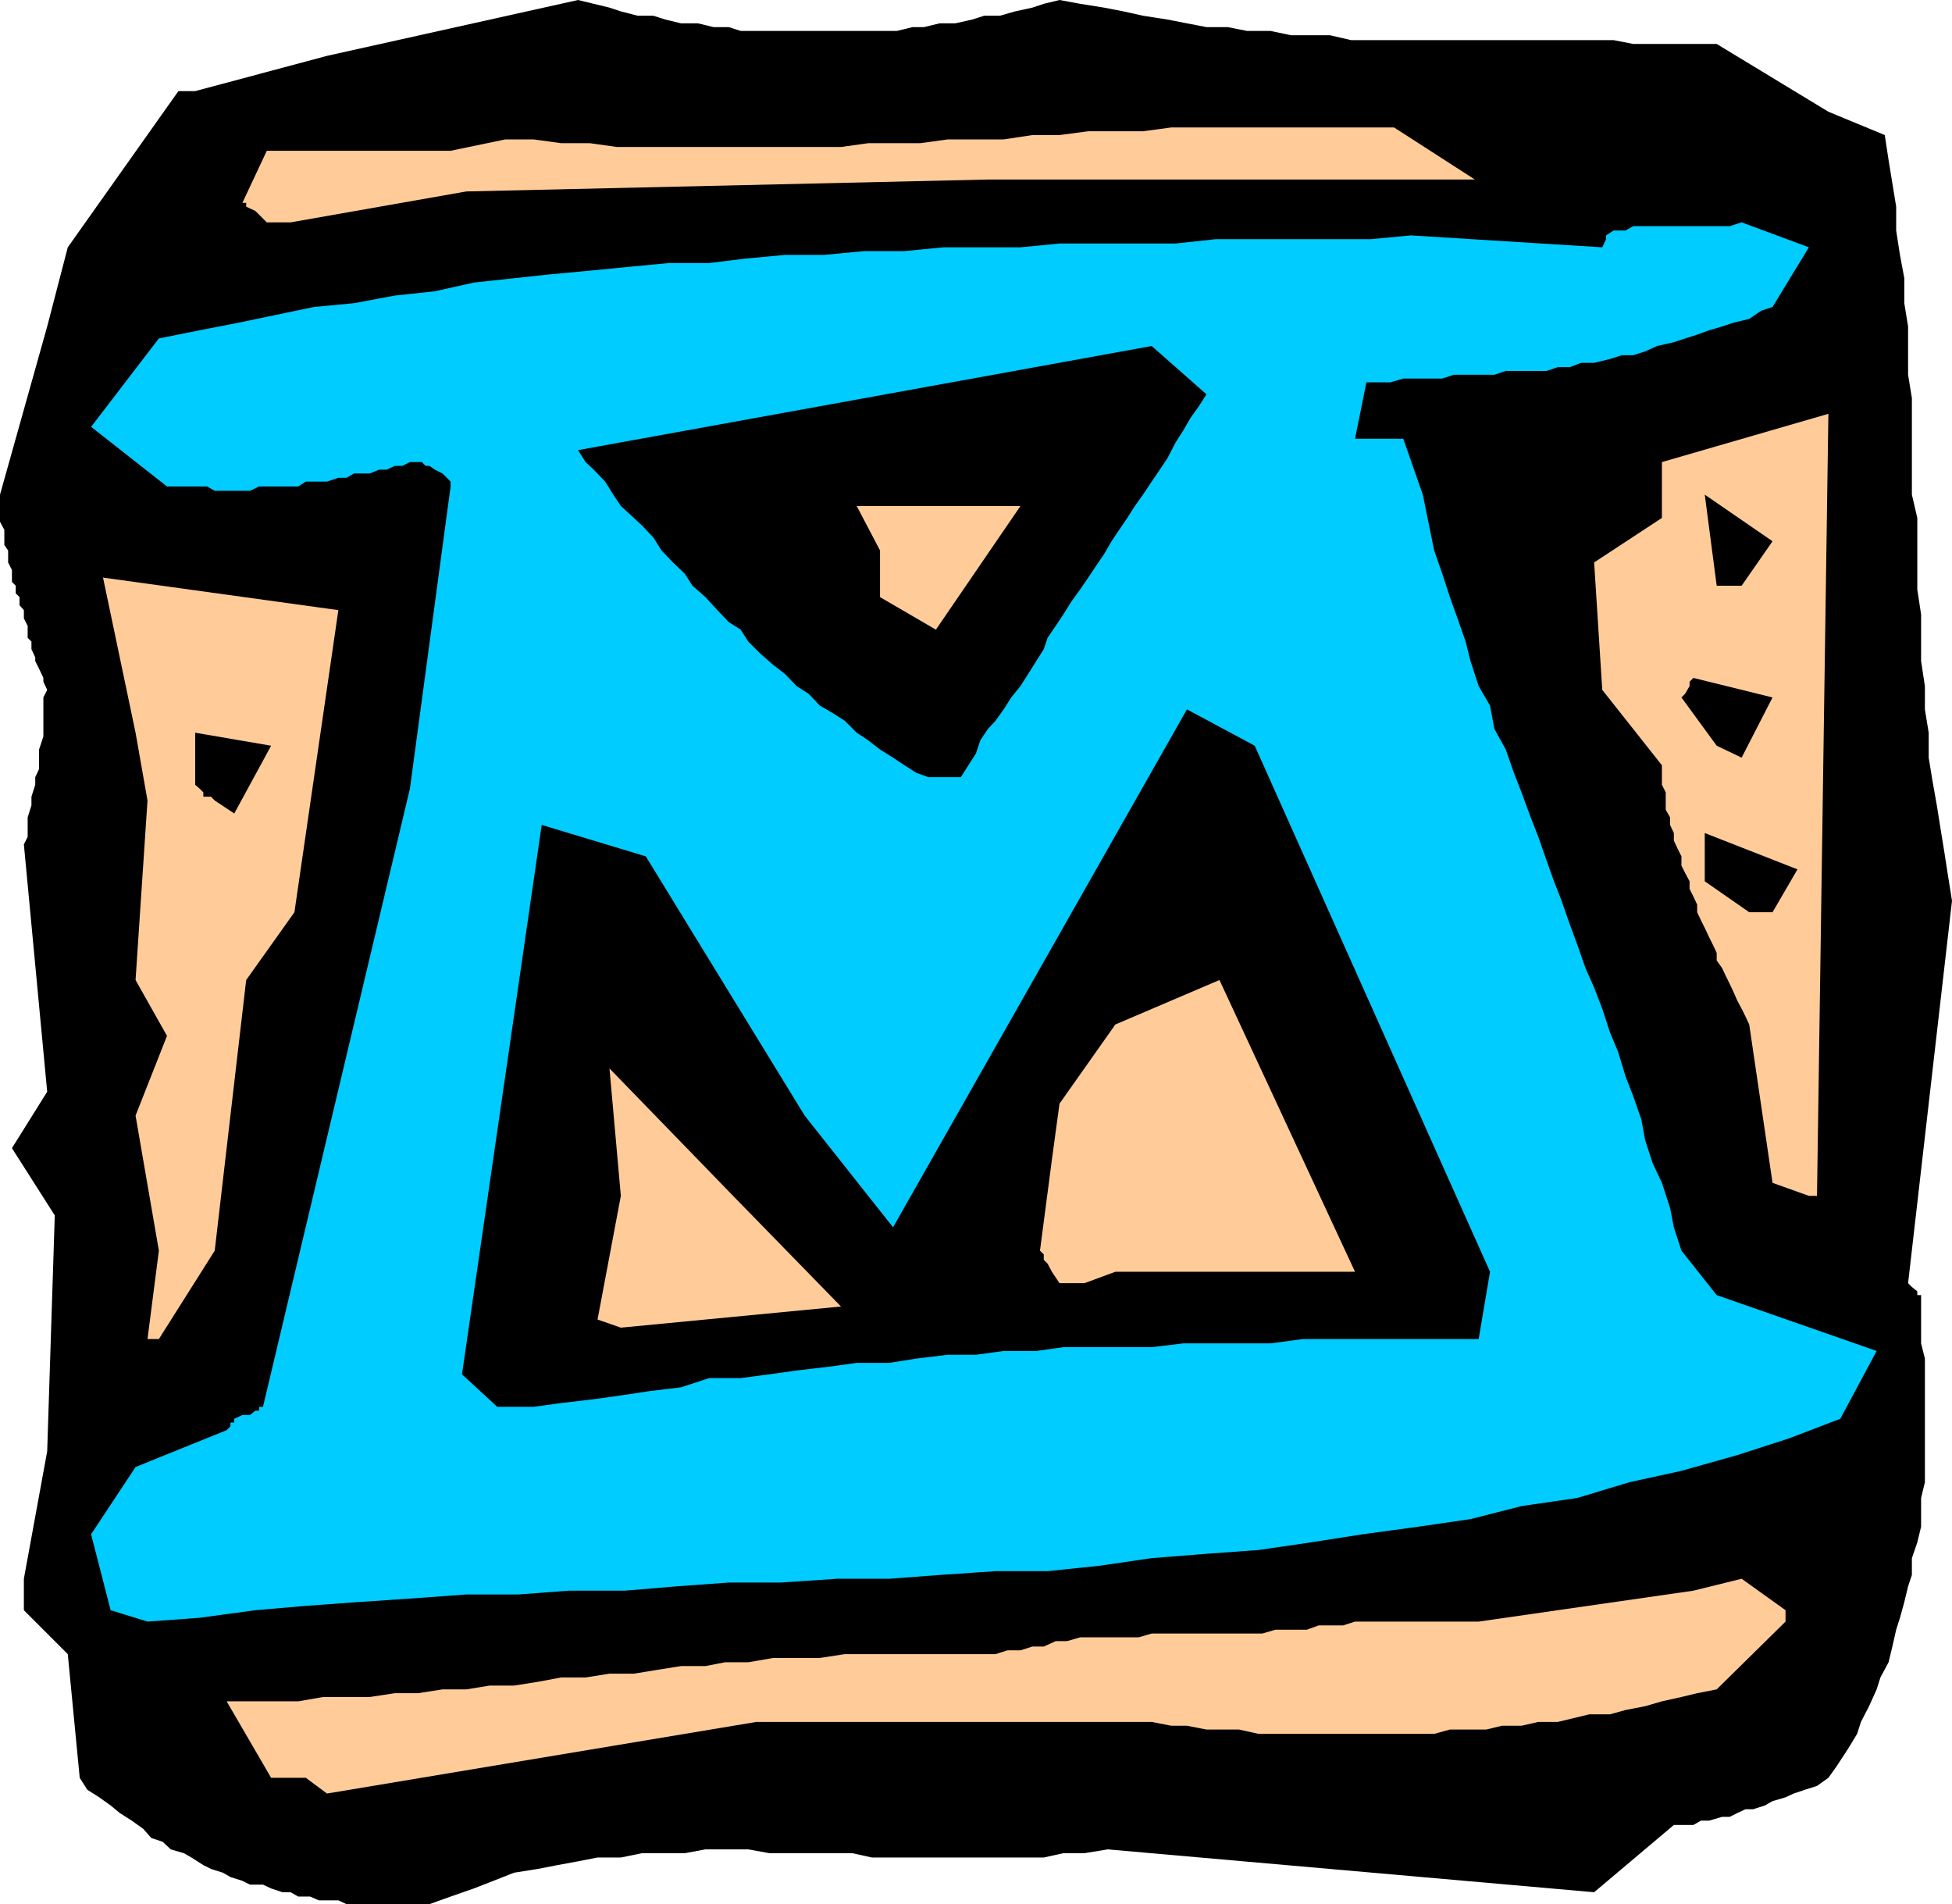
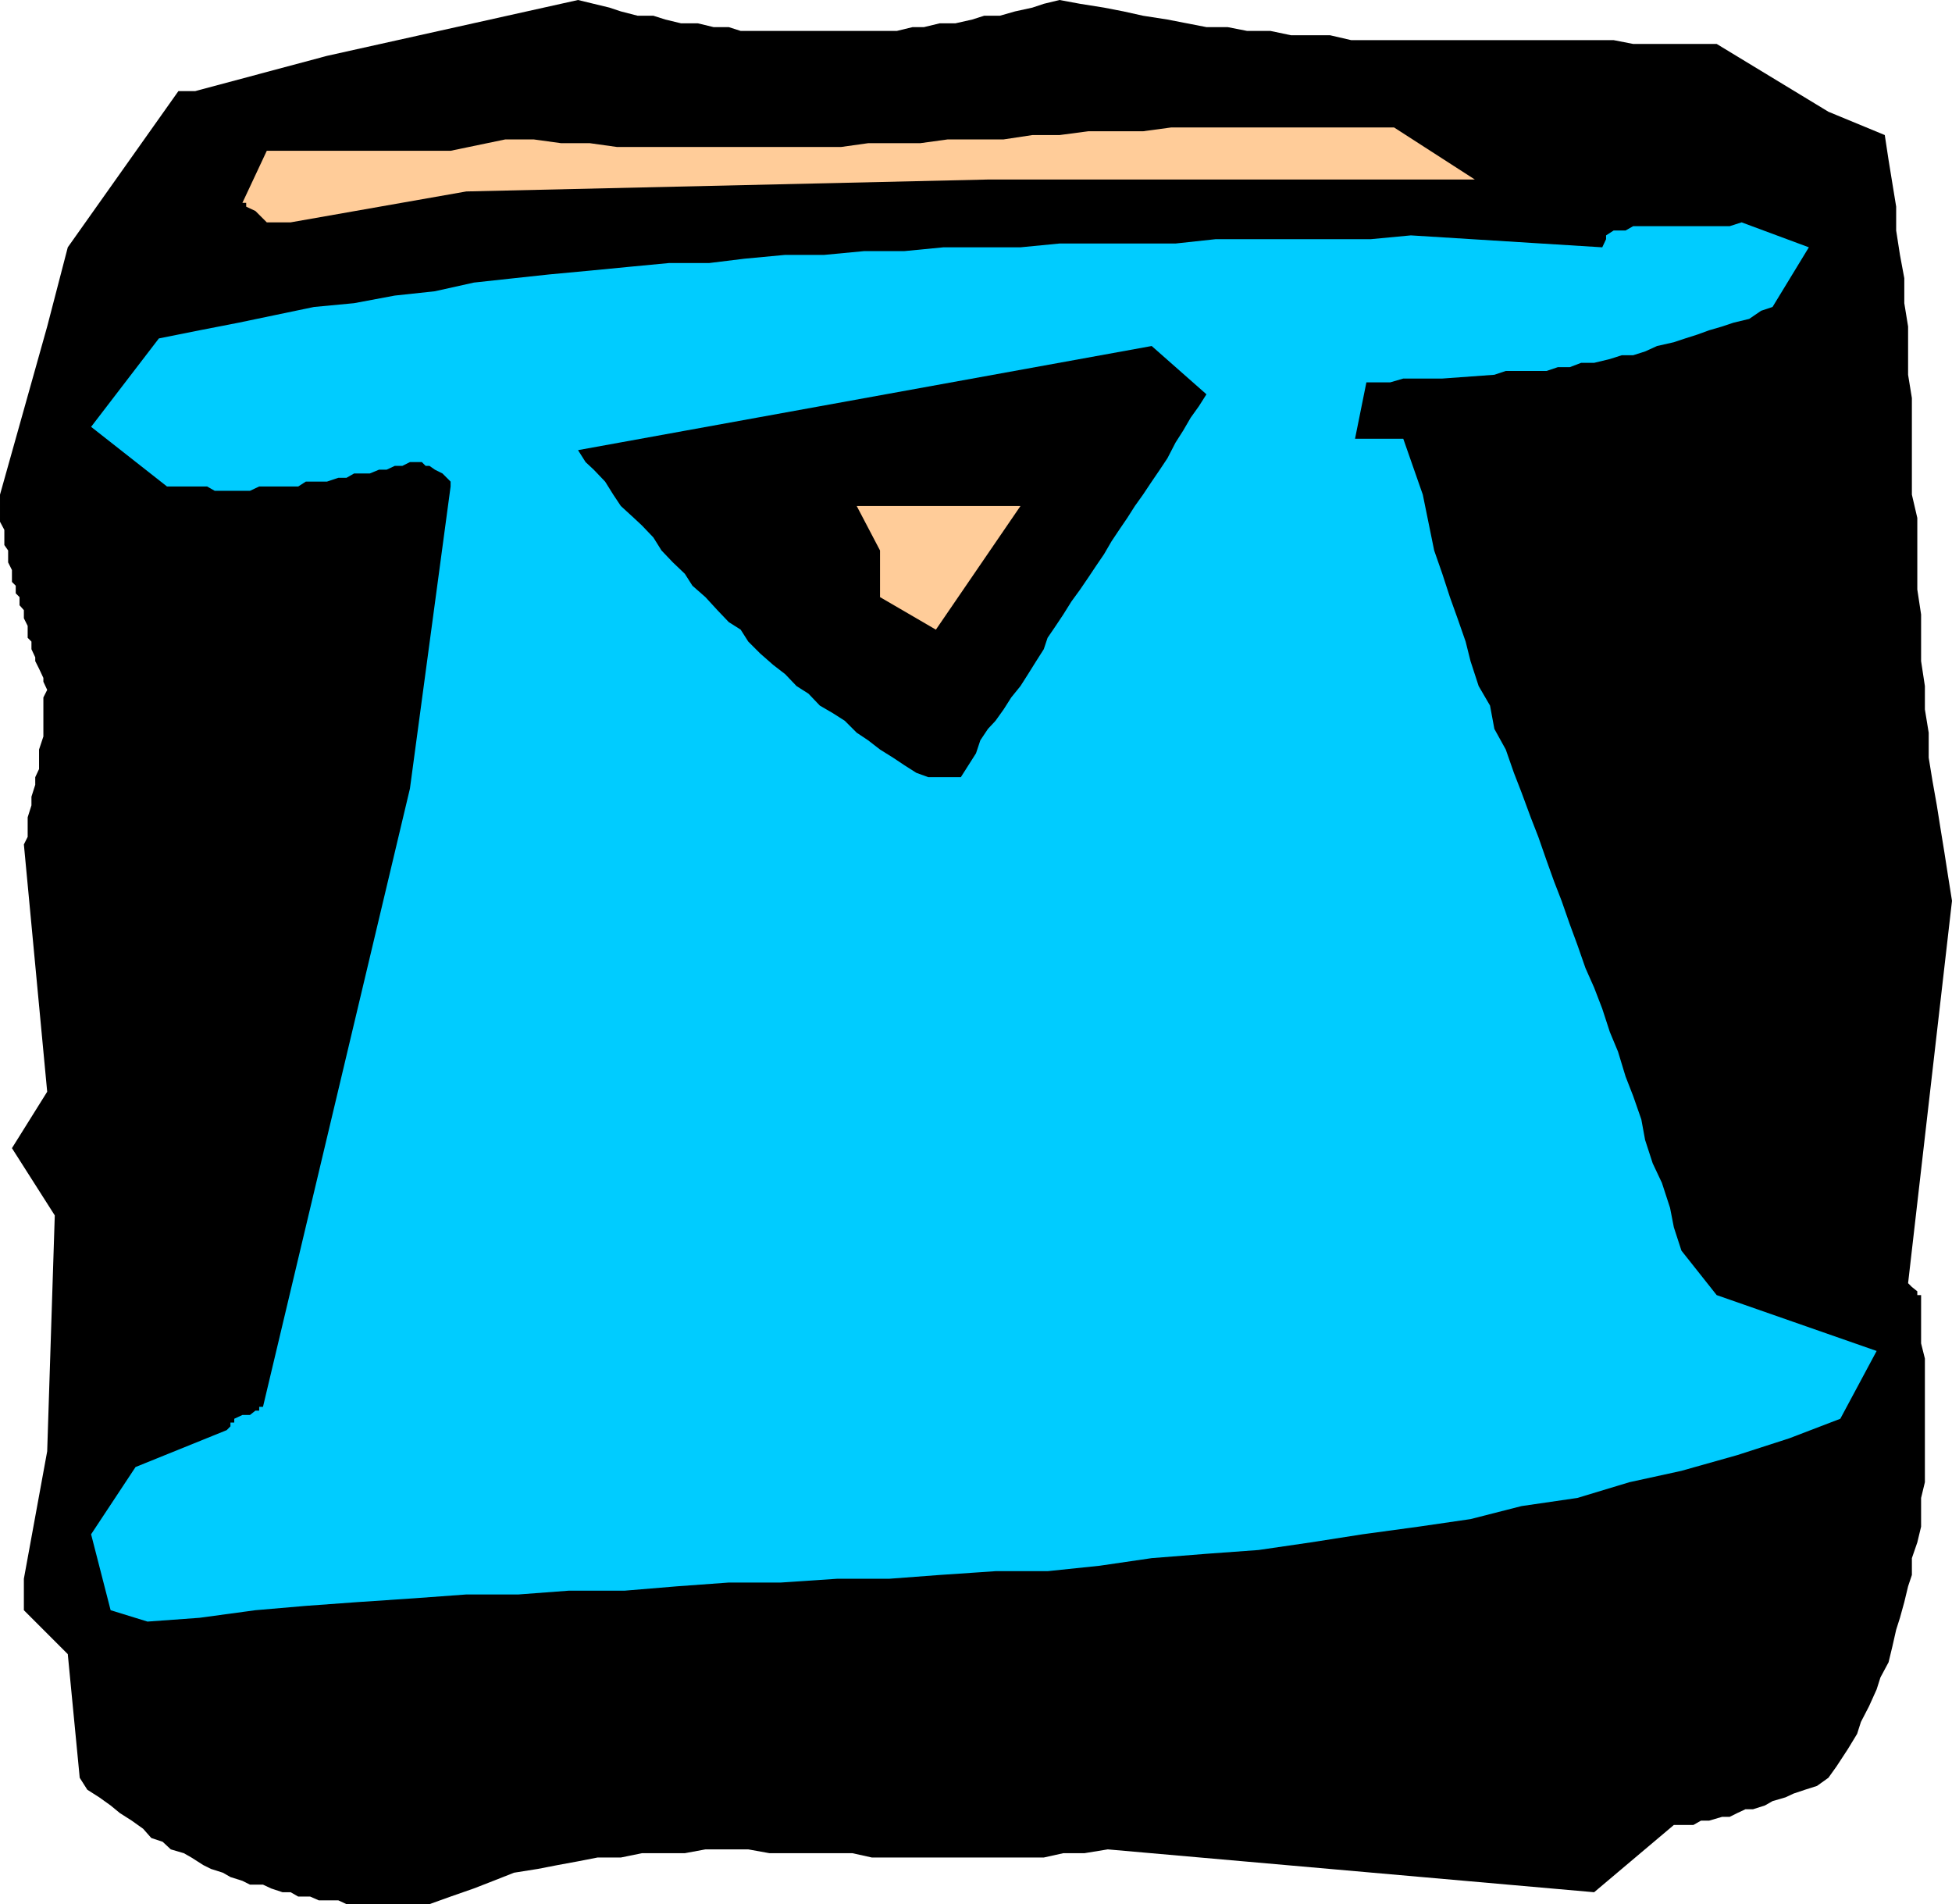
<svg xmlns="http://www.w3.org/2000/svg" width="360" height="351.102">
  <path d="M72.8 351.102h-8.898l-1.5-.7h-3.601l-1.598-.699H55l-1.398-.8h-1.5l-2.102-.7-1.5-.703h-2.398l-1.399-.7-2.203-.698-1.398-.801-2.2-.7-1.402-.699-2.2-1.402-1.398-.797L31.5 341l-1.5-1.398-2.098-.7-1.5-1.699-2.101-1.5-2.2-1.402-1.699-1.399-2.101-1.5L16.1 330l-1.398-2.2L12.5 305l-8.098-8.098v-5.8l4.301-23.5 1.399-43.5-7.899-12.399 6.5-10.402-4.3-45.598.699-1.402v-3.598L5.8 148.5v-1.598l.699-2.199v-1.402l.703-1.5v-3.598L8 135.801v-7.2l.703-1.398-.703-1.5V125l-.797-1.7-.703-1.398v-.699l-.7-1.5v-1.402l-.698-.7v-2.199l-.7-1.402v-1.5l-.8-.898v-1.5l-.7-.7V108l-.699-.7v-2.198l-.703-1.399V101.5l-.7-1v-2.797l-.8-1.5v-5l8.703-31L12.5 45.602 32.902 16.8H36l24.3-6.5L106.603 0l2.898.703 2.902.7 2.098.699 3.102.8h2.898l2.203.7 2.899.699h3.101l2.899.699h2.8l2.2.703h28.8L168.301 5h2.101l2.899-.7h2.902l3.098-.698 2.199-.7h2.902l2.801-.8 3.2-.7L192.5.703 195.402 0l3.801.703 4.399.7 3.601.699 3.598.8 4.5.7 3.601.699L222.5 5h3.902l3.598.703h4.3l3.802.797h7.199l3.902.902h48.399l3.601.7h15.399l20.601 12.5 10.399 4.3.699 4.598.699 4.3.703 4.302V42.5l.7 4.5.8 4.3v4.602l.7 4.301v8.899l.699 4.3v17.801l1 4.297v13.203l.699 4.598v8.601L355 126.5v4.3l.703 4.302v4.601l.7 4.297.8 4.5.7 4.402.699 4.301.699 4.5.699 4.399-8.098 70.5.7.699 1 .8v.7h.699v8.902L355 250.5v22.8l-.7 2.903v5.297l-.698 2.902-1 2.899v3.101l-.7 2.098-.699 2.902-.8 2.899-.7 2.199-.703 3.102-.7 2.898-1.5 2.8-.698 2.2-1.399 3.102-1.5 2.898-.703 2.203-1.7 2.797-2.097 3.203-1.5 2.098-2.101 1.5-2.2.699-2.101.703-1.5.7-2.399.699-1.402.8-2.2.7h-1.398l-1.5.699L319 335h-1.398l-2.399.703h-1.5l-1.402.797h-3.598L294 348.902 204.3 341l-4.3.703h-3.898l-3.602.797h-31.7l-3.597-.797h-15.3L138 341h-7.898l-3.801.703h-7.899l-3.902.797h-4.297l-3.601.703-3.801.7-3.598.699-4.402.699L91 346.8l-3.598 1.402-4.3 1.5-3.899 1.399h-6.402" />
-   <path fill="#fc9" d="M56.402 327.8H50l-8.2-14.097H55l4.602-.8h8.601l4.598-.7h4.3l4.5-.703H86l4.3-.7h4.5l4.403-.698 4.297-.801h4.5l4.402-.7h4.5l4.301-.699 4.399-.699h4.5l3.601-.703H138l4.602-.797h8.601l4.598-.703h27.8l2.2-.7h2.402l2.2-.698h2.097l2.203-1h2.098l2.402-.7H210l2.402-.699h20.399l2.402-.703H241l2.203-.797h4.5l2.2-.703h22.8l39.598-5.7 8.902-2.198 8.098 5.8V299l-12.7 12.5-3.601.703-2.898.7-3.602.8-3.098.899-3.601.699-2.899.8h-3.8l-2.899.7-2.902.699h-3.598l-3.101.703H277l-2.898.7h-6.7l-2.902.8h-32.398l-3.602-.8h-6l-3.598-.7H216l-3.598-.703H139.5l-79.2 13.203-3.898-2.902" />
-   <path fill="#0cf" d="m20.402 296.902-3.601-14L25 270.5l16.8-6.797.7-.703v-.7h.703v-.698l1.5-.7h1.399l1-.8h.699v-.7h.699l27.102-114 7.5-55.699v-.902l-1.5-1.5-1.399-.7-1-.699H78.5l-.7-.699h-2.198l-1.399.7h-1.402l-1.5.699h-1.399l-1.699.699h-2.902l-1.399.8h-1.5l-2.101.7h-3.899L55 89.703h-7.2l-1.698.797h-6.5l-1.399-.797h-7.402l-14-11 12.5-16.3 7.5-1.5L44 59.5l6.703-1.398 7.2-1.5 7.398-.7 7.5-1.402 7.402-.797 7.2-1.601L94.8 51.3l6.5-.7 7.5-.699 7.199-.699 7.402-.703h7.399l6.5-.797 7.5-.703h7.2l7.402-.7h7.399l7.199-.698h14.203l7.2-.7H216.8l7.402-.8H252.8l7.402-.7 35.297 2.2.703-1.5v-.7l1.399-.902h2.199l1.402-.797H319l2.203-.703 12.399 4.602-6.7 11-2.101.699-2.2 1.5-2.898.699-2.101.703-2.399.7-2.203.8-2.2.7-2.097.699-3.101.699-2.2 1-2.199.699h-2.101l-2.2.703-2.902.7h-2.398l-2.102.8h-2.2l-2.097.7h-7.5l-2.101.699h-7.5L266 69.8h-7.2l-2.398.699H252l-2.098 10.402h8.899l3.601 10.301L264.5 101.5l1.5 4.3 1.402 4.302 1.399 3.898 1.5 4.3.902 3.602 1.5 4.598 2.098 3.602.8 4.3 2.102 3.801 1.5 4.297 1.399 3.602 1.699 4.601 1.402 3.598 1.5 4.3 1.399 3.899 1.398 3.602 1.5 4.3 1.402 3.801 1.5 4.297 1.598 3.602 1.5 3.898 1.402 4.3 1.5 3.602 1.399 4.598 1.402 3.602 1.5 4.3.7 3.801 1.398 4.297 1.699 3.602 1.5 4.601.703 3.598 1.399 4.3 6.5 8.2 29.5 10.3-6.7 12.5-9.402 3.602-9.598 3.098-10.3 2.902-9.602 2.098-9.598 2.902-10.3 1.5-9.399 2.399-9.601 1.398-10.301 1.402-9.598 1.5-9.601 1.399-9.602.699-10.098.8-9.601 1.403-9.598 1h-9.601l-10.301.7-9.301.699h-9.598L144 291.8h-9.598l-9.601.699-9.598.8h-10.3l-9.301.7H86l-9.598.703-10.402.7-9.598.699-9.3.8-10.301 1.399-9.598.699-6.8-2.098" />
-   <path d="m91.703 259.402-6.5-6 14.7-101.3 19.199 5.8 29.3 47.801 16.301 20.598 54.2-95.5 12.5 6.699 43.398 97-2.098 12.402h-32.402l-6 .801h-16.098l-5.8.7h-16.301l-5 .699h-6L180 249.8h-5.2l-5.8.699-5 .8h-6l-5.098.7-6 .703-5 .7-5.3.699H130.8l-5.2 1.699-5.8.699-5.301.8-5 .7-6 .703-5.098.7h-6.699" />
-   <path fill="#fc9" d="m27.203 246.902 2.098-16.3L25 205.703 30.8 191 25 180.703l2.203-33.101-2.203-12.5-6-28.602 43.402 6-8.101 55.703-8.899 12.5-5.8 49.899-10.301 16.3h-2.098m83-3.602 4.297-22.8-2.098-23.5 22.801 23.5 19.899 20.402-40.602 3.899-4.297-1.5m85.199-6.699L194 234.5l-.797-1.5-.703-.7v-1l-.7-.698L194 213.8l1.402-10.301 10.301-14.598 19.2-8.199 25 53.797h-44.2L200 236.602h-4.598m138.2-16.102-6.7-2.398-4.3-29.2-.7-1.5-.699-1.402-.8-1.5-.7-1.598-.703-1.5-.7-1.402-.698-1.5-1-1.398v-1.399l-.7-1.5-.699-1.402-.8-1.7-.7-1.398-.703-1.5v-1.402l-.7-1.5-.698-1.399V162.5l-.801-1.5-.7-1.398v-1.7l-.699-1.402-.699-1.5v-1.398l-.703-1.5v-1.399l-.797-1.402v-3.2l-.703-1.398v-3.601l-11-13.899-1.5-23.5 12.5-8.203V85.203l30.703-8.902-2.101 144.199h-1.5" />
+   <path fill="#0cf" d="m20.402 296.902-3.601-14L25 270.5l16.8-6.797.7-.703v-.7h.703v-.698l1.5-.7h1.399l1-.8h.699v-.7h.699l27.102-114 7.5-55.699v-.902l-1.5-1.5-1.399-.7-1-.699H78.5l-.7-.699h-2.198l-1.399.7h-1.402l-1.5.699h-1.399l-1.699.699h-2.902l-1.399.8h-1.5l-2.101.7h-3.899L55 89.703h-7.2l-1.698.797h-6.5l-1.399-.797h-7.402l-14-11 12.5-16.3 7.5-1.5L44 59.5l6.703-1.398 7.2-1.5 7.398-.7 7.5-1.402 7.402-.797 7.2-1.601L94.8 51.3l6.5-.7 7.5-.699 7.199-.699 7.402-.703h7.399l6.5-.797 7.5-.703h7.2l7.402-.7h7.399l7.199-.698h14.203l7.2-.7H216.8l7.402-.8H252.8l7.402-.7 35.297 2.2.703-1.5v-.7l1.399-.902h2.199l1.402-.797H319l2.203-.703 12.399 4.602-6.7 11-2.101.699-2.2 1.5-2.898.699-2.101.703-2.399.7-2.203.8-2.2.7-2.097.699-3.101.699-2.2 1-2.199.699h-2.101l-2.2.703-2.902.7h-2.398l-2.102.8h-2.2l-2.097.7h-7.5l-2.101.699L266 69.8h-7.2l-2.398.699H252l-2.098 10.402h8.899l3.601 10.301L264.5 101.5l1.5 4.3 1.402 4.302 1.399 3.898 1.5 4.3.902 3.602 1.5 4.598 2.098 3.602.8 4.3 2.102 3.801 1.5 4.297 1.399 3.602 1.699 4.601 1.402 3.598 1.5 4.3 1.399 3.899 1.398 3.602 1.5 4.3 1.402 3.801 1.5 4.297 1.598 3.602 1.5 3.898 1.402 4.3 1.5 3.602 1.399 4.598 1.402 3.602 1.5 4.3.7 3.801 1.398 4.297 1.699 3.602 1.5 4.601.703 3.598 1.399 4.3 6.5 8.2 29.5 10.3-6.7 12.5-9.402 3.602-9.598 3.098-10.3 2.902-9.602 2.098-9.598 2.902-10.3 1.5-9.399 2.399-9.601 1.398-10.301 1.402-9.598 1.5-9.601 1.399-9.602.699-10.098.8-9.601 1.403-9.598 1h-9.601l-10.301.7-9.301.699h-9.598L144 291.8h-9.598l-9.601.699-9.598.8h-10.3l-9.301.7H86l-9.598.703-10.402.7-9.598.699-9.3.8-10.301 1.399-9.598.699-6.8-2.098" />
  <path d="m322.602 168.203-8.2-5.703v-8.898L331.5 160.3l-4.598 7.902h-4.3m-283-20.6-.7-.7H37.5v-.8l-.7-.7-.8-.699v-9.601l14 2.398-6.797 12.5-3.601-2.398m131.601-4.302-2.203-.8-2.2-1.398-2.097-1.399-2.402-1.5-2.2-1.703-2.101-1.398-2.2-2.2-2.198-1.402-2.399-1.398-2.101-2.2-2.2-1.402-2.101-2.2-2.2-1.698-2.398-2.102-2.203-2.2-1.398-2.198-2.2-1.399-2.101-2.203-2.2-2.398-2.398-2.102-1.402-2.2-2.2-2.097L122 101.5l-1.5-2.398-2.098-2.2-1.5-1.402-2.402-2.2-1.398-2.097-1.5-2.402-2.102-2.2-1.5-1.398L106.602 83l105.8-19.2 10.098 8.903-1.398 2.2-1.5 2.097-1.399 2.402-1.402 2.2-1.5 2.898-1.399 2.102-1.5 2.199-1.601 2.402-1.5 2.098-1.399 2.199-1.5 2.203L205 99.801l-1.398 2.402-1.5 2.2-1.399 2.097-1.5 2.203-1.601 2.2-1.5 2.398-1.399 2.101-1.5 2.2-.703 2.101-1.398 2.2-1.5 2.398-1.399 2.199-1.703 2.102-1.398 2.199-1.5 2.101-1.399 1.5-1.402 2.098-.801 2.402-2.797 4.399h-6m145.399-5.801-6.5-8.898.699-.7.8-1.402v-.797l.7-.703 14.601 3.602-5.699 11.101-4.601-2.203" />
  <path fill="#fc9" d="m169 114-6.7-3.898V101.5l-4.3-8.2h30.203l-15.601 22.802L169 114" />
  <path d="m316.602 108-2.2-16.797 12.5 8.598-5.699 8.199h-4.601" />
  <path fill="#fc9" d="m49.203 41-1.402-1.398-.7-.7-1.699-.8v-.7h-.699l4.5-9.601h33.899l10.101-2.098h5.2l5.097.7h5.3l5 .699h41.302l5-.7h9.601l5.098-.699h10.3l5.301-.8h5l5.301-.7h10.098L216 23.5h41.102L272 33.102h-89.797L86 35.3 53.602 41h-4.399" />
</svg>